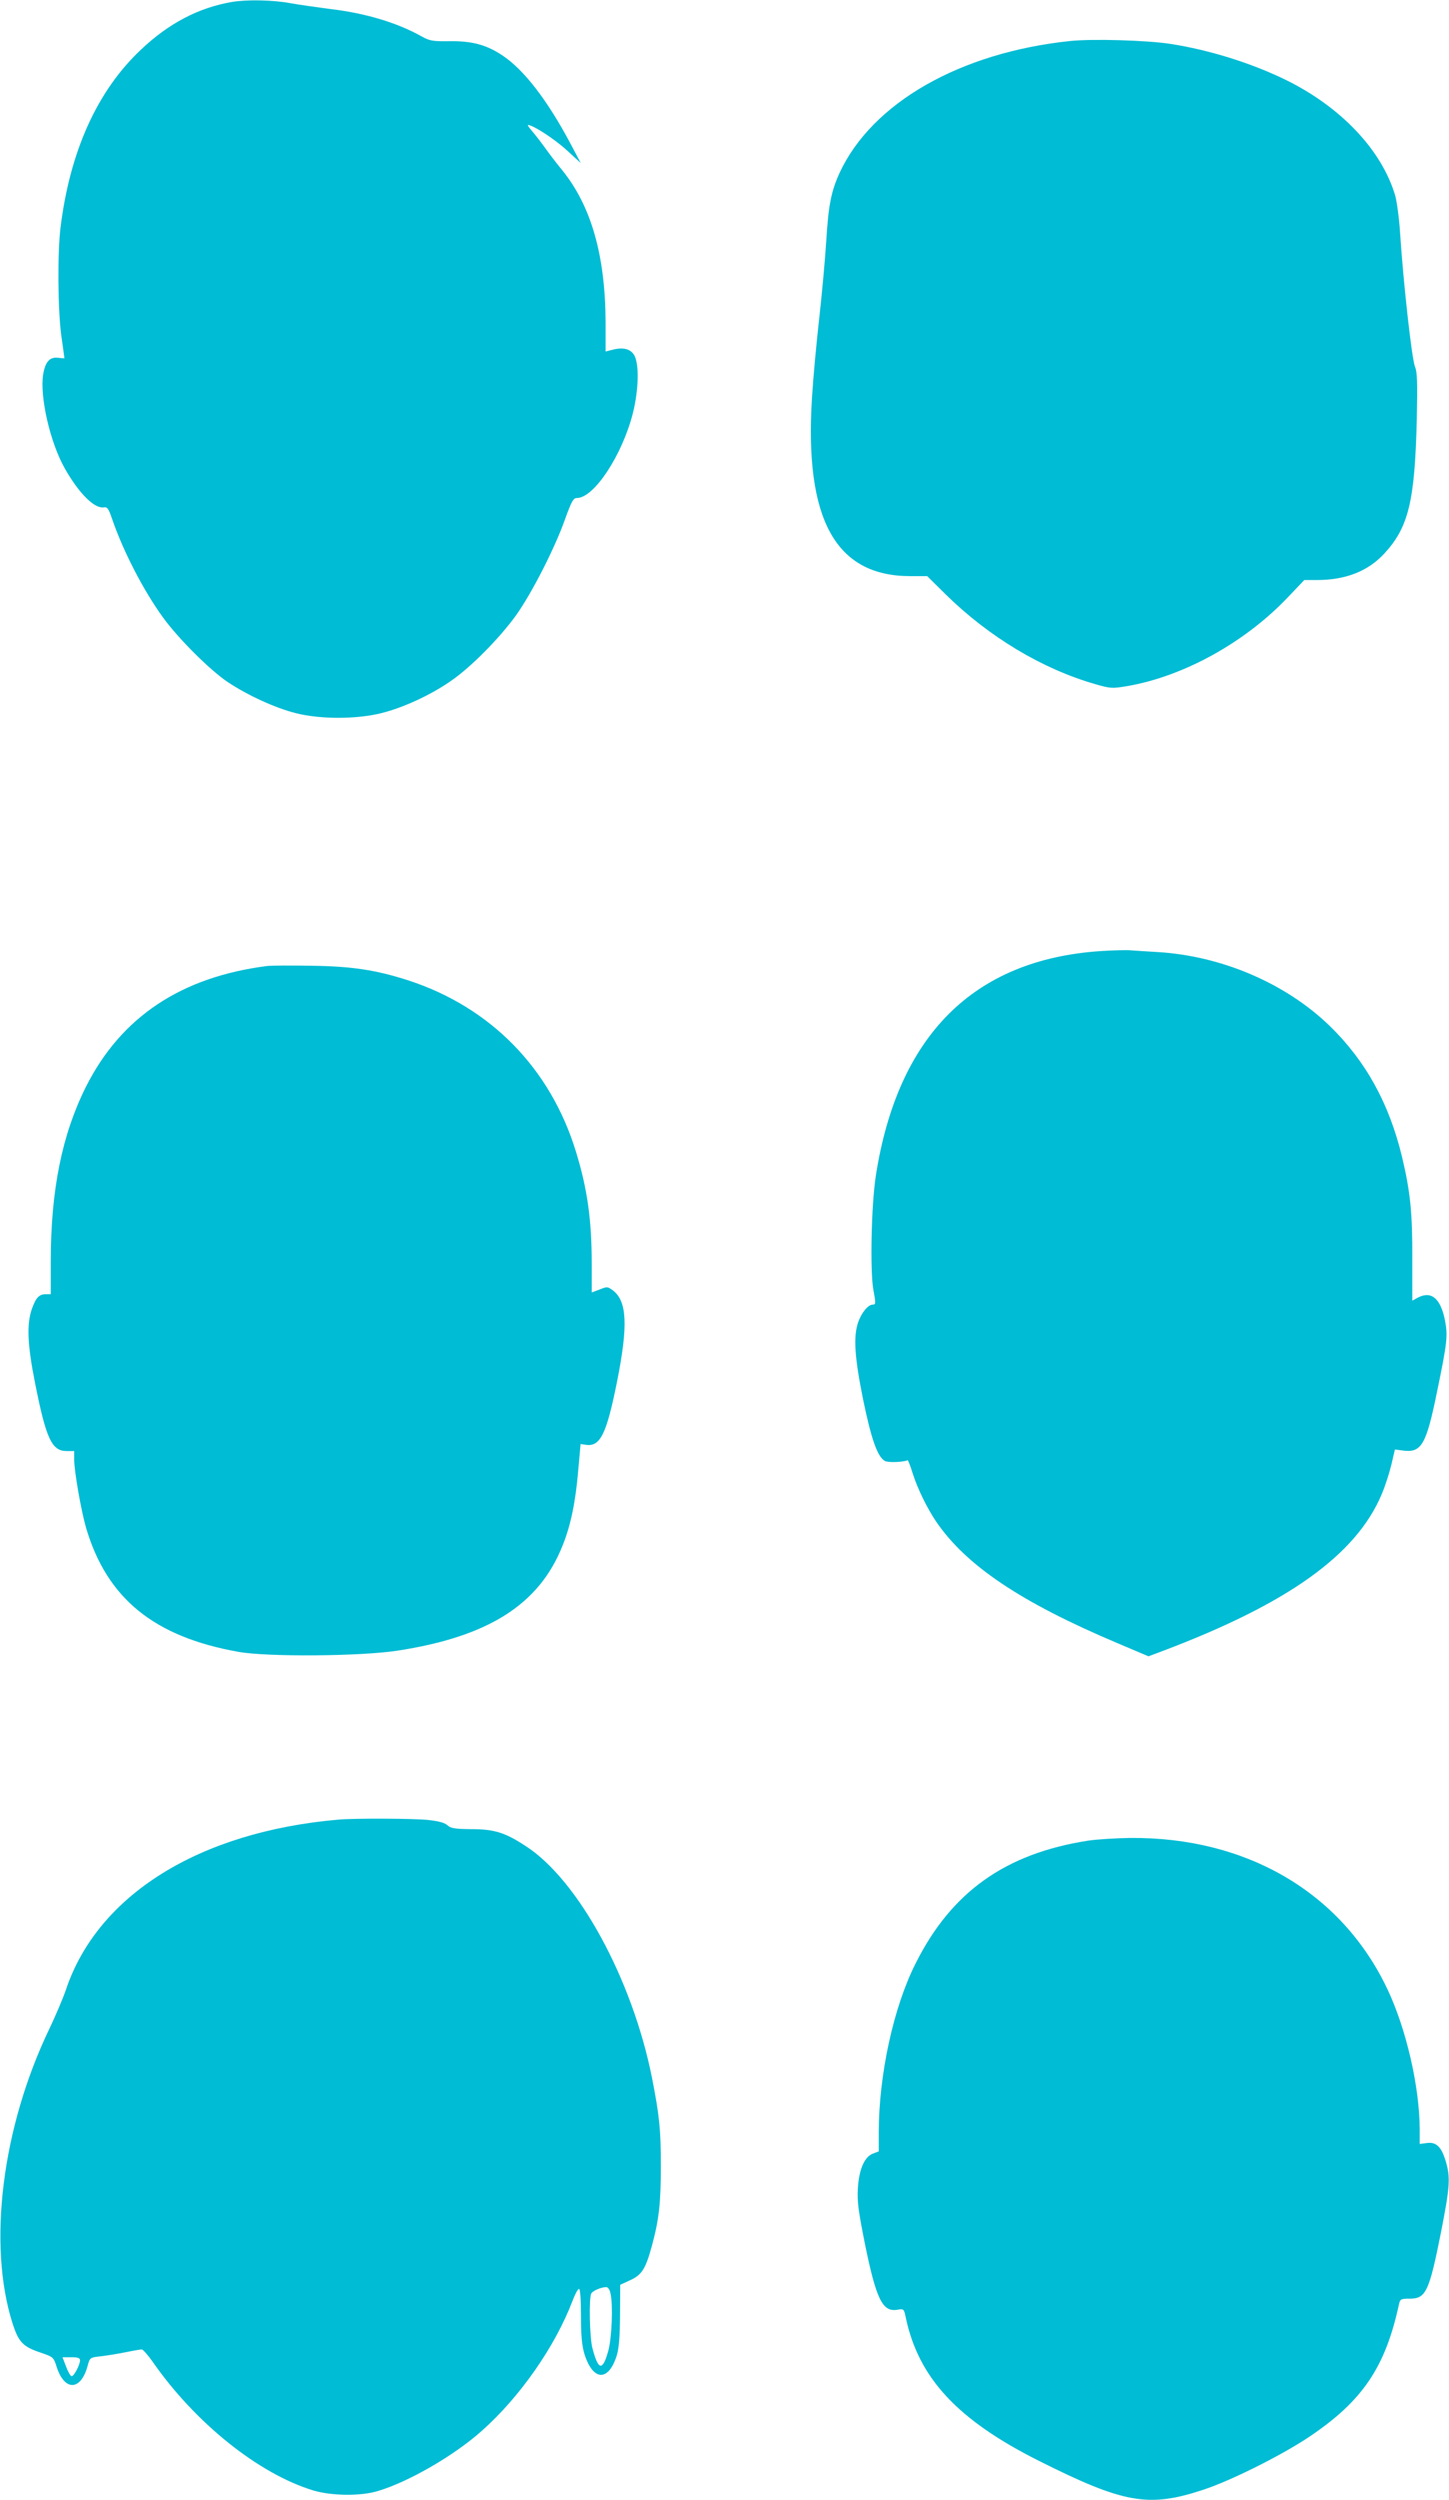
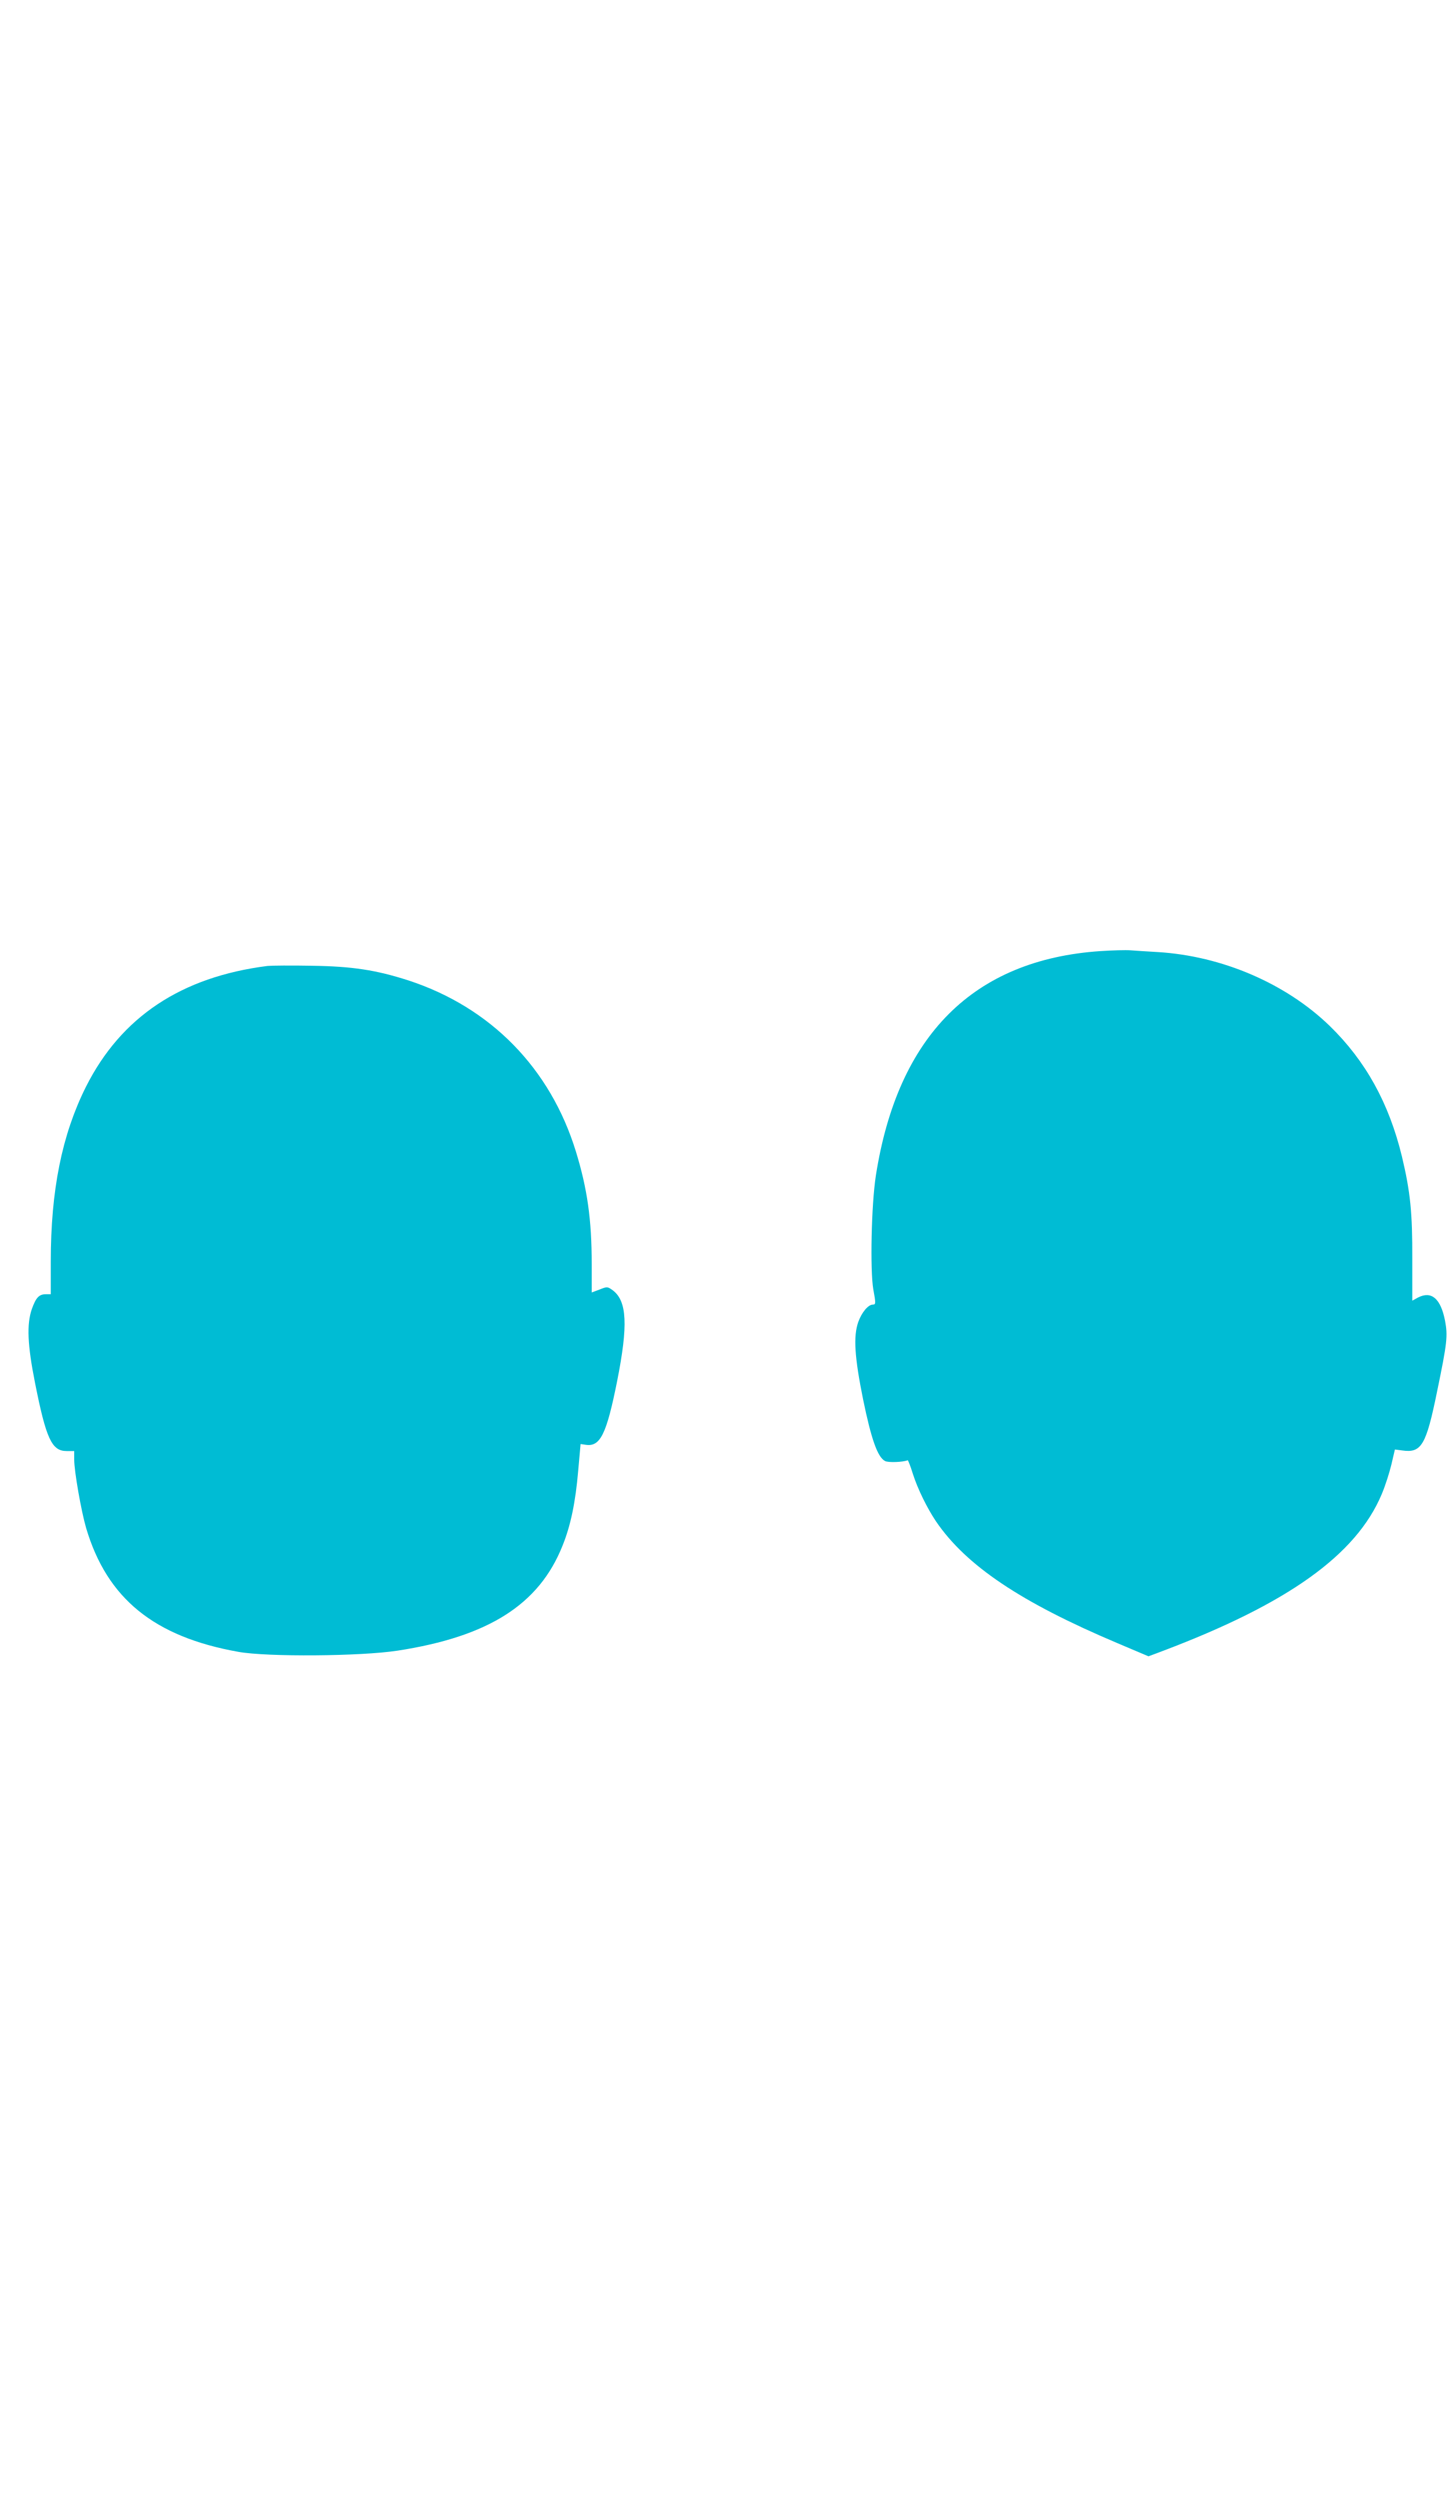
<svg xmlns="http://www.w3.org/2000/svg" version="1.0" width="742pt" height="1280pt" viewBox="0 0 742 1280" preserveAspectRatio="xMidYMid meet">
  <g transform="translate(0,1280) scale(0.1,-0.1)" fill="#00bcd4" stroke="none">
-     <path d="M1188 12790 c-170 -29 -324 -109 -467 -245 -223 -210 -363 -520 -411 -910 -16 -130 -14 -420 4 -554 9 -63 16 -115 16 -116 0 0 -15 1 -33 3 -43 5 -65 -21 -76 -85 -18 -115 36 -350 111 -482 72 -127 151 -206 199 -199 19 3 25 -6 44 -62 57 -165 161 -366 260 -502 79 -109 242 -271 332 -331 104 -69 245 -133 349 -159 127 -32 314 -31 439 1 111 28 250 92 352 163 102 69 251 220 336 338 81 114 199 345 251 493 33 91 42 107 60 107 88 0 232 219 287 435 31 125 33 262 3 302 -22 29 -58 36 -116 20 l-27 -7 0 148 c-1 345 -74 599 -224 783 -29 35 -70 89 -91 119 -22 30 -51 67 -65 83 -13 15 -21 27 -17 27 25 0 133 -70 197 -128 l73 -67 -53 100 c-118 222 -238 378 -348 451 -82 55 -158 75 -273 73 -85 -1 -100 2 -140 24 -124 70 -289 120 -470 141 -69 9 -161 22 -205 30 -85 16 -220 19 -297 6z" />
-     <path d="M5480 12590 c-564 -59 -1015 -317 -1181 -676 -43 -95 -57 -166 -68 -350 -6 -94 -22 -271 -36 -395 -14 -123 -31 -306 -37 -406 -39 -623 121 -913 503 -913 l87 0 95 -94 c222 -218 494 -381 765 -459 80 -23 87 -23 165 -10 289 50 604 224 824 457 l82 86 64 0 c148 0 263 45 347 137 123 134 155 267 165 685 4 195 2 243 -9 270 -16 35 -60 431 -76 678 -5 80 -17 170 -26 200 -69 232 -277 451 -556 589 -179 88 -395 155 -593 186 -123 19 -400 27 -515 15z" />
    <path d="M5635 7930 c-650 -44 -1038 -432 -1150 -1150 -23 -149 -30 -483 -13 -582 13 -71 13 -78 -2 -78 -24 0 -57 -39 -75 -89 -26 -74 -19 -180 25 -398 42 -204 74 -294 112 -314 16 -9 93 -6 116 4 2 1 14 -29 26 -68 25 -79 74 -178 119 -245 154 -226 433 -414 930 -624 l158 -67 72 27 c643 243 991 492 1122 802 18 42 40 111 50 153 l18 77 38 -5 c98 -14 122 27 178 302 52 251 55 284 41 361 -22 114 -69 156 -139 120 l-29 -16 0 213 c1 237 -10 345 -53 525 -66 273 -186 490 -370 669 -224 217 -551 358 -880 378 -52 3 -114 7 -139 9 -25 2 -95 0 -155 -4z" />
    <path d="M1370 7854 c-442 -56 -750 -261 -930 -619 -123 -246 -180 -530 -180 -895 l0 -167 -25 0 c-35 0 -51 -17 -72 -76 -27 -78 -22 -185 16 -376 57 -288 86 -351 162 -351 l39 0 0 -44 c0 -60 36 -264 61 -350 107 -361 348 -557 779 -634 150 -27 627 -23 816 6 466 72 724 236 844 536 42 103 67 223 81 387 l12 135 27 -4 c74 -11 106 55 160 325 57 287 51 411 -22 466 -26 19 -29 20 -68 4 l-40 -15 0 146 c0 226 -22 384 -81 576 -131 426 -436 738 -858 876 -165 53 -286 72 -496 75 -104 2 -206 1 -225 -1z" />
-     <path d="M1735 3483 c-717 -62 -1236 -387 -1398 -873 -14 -41 -52 -131 -85 -200 -242 -505 -316 -1101 -188 -1506 31 -96 53 -120 143 -150 67 -23 67 -23 84 -76 41 -124 124 -119 158 9 11 41 12 42 69 48 31 4 89 13 127 21 39 8 75 14 81 14 6 0 31 -28 55 -62 217 -313 543 -575 823 -660 93 -28 244 -30 331 -3 158 47 391 182 532 308 195 173 375 431 464 664 13 35 28 63 34 63 6 0 10 -52 10 -137 0 -102 5 -153 17 -194 43 -140 122 -146 165 -14 12 37 17 91 18 208 l1 158 52 24 c59 27 78 58 110 175 37 136 46 220 46 410 0 185 -7 255 -45 449 -100 505 -378 1016 -648 1189 -105 69 -161 86 -277 86 -85 1 -105 4 -123 20 -14 13 -45 21 -98 27 -76 8 -377 9 -458 2z m1391 -2425 c14 -60 7 -230 -11 -295 -29 -105 -51 -102 -81 12 -15 53 -19 262 -6 282 9 14 49 31 74 32 11 1 19 -10 24 -31z m-2716 -343 c0 -24 -33 -86 -44 -82 -6 2 -19 25 -28 50 l-18 47 45 0 c33 0 45 -4 45 -15z" />
-     <path d="M5571 3375 c-423 -66 -700 -263 -883 -630 -113 -224 -188 -570 -188 -865 l0 -96 -29 -11 c-44 -16 -72 -80 -78 -178 -4 -67 2 -113 36 -284 58 -284 90 -350 165 -338 35 6 35 5 45 -43 66 -308 266 -522 680 -730 436 -219 563 -241 841 -149 142 46 405 178 545 272 272 183 389 355 459 679 6 26 10 28 56 28 82 0 99 37 160 345 44 225 48 275 24 356 -22 76 -49 102 -96 96 l-38 -5 0 76 c-1 218 -69 514 -166 718 -234 493 -719 778 -1317 773 -73 -1 -170 -7 -216 -14z" />
  </g>
</svg>